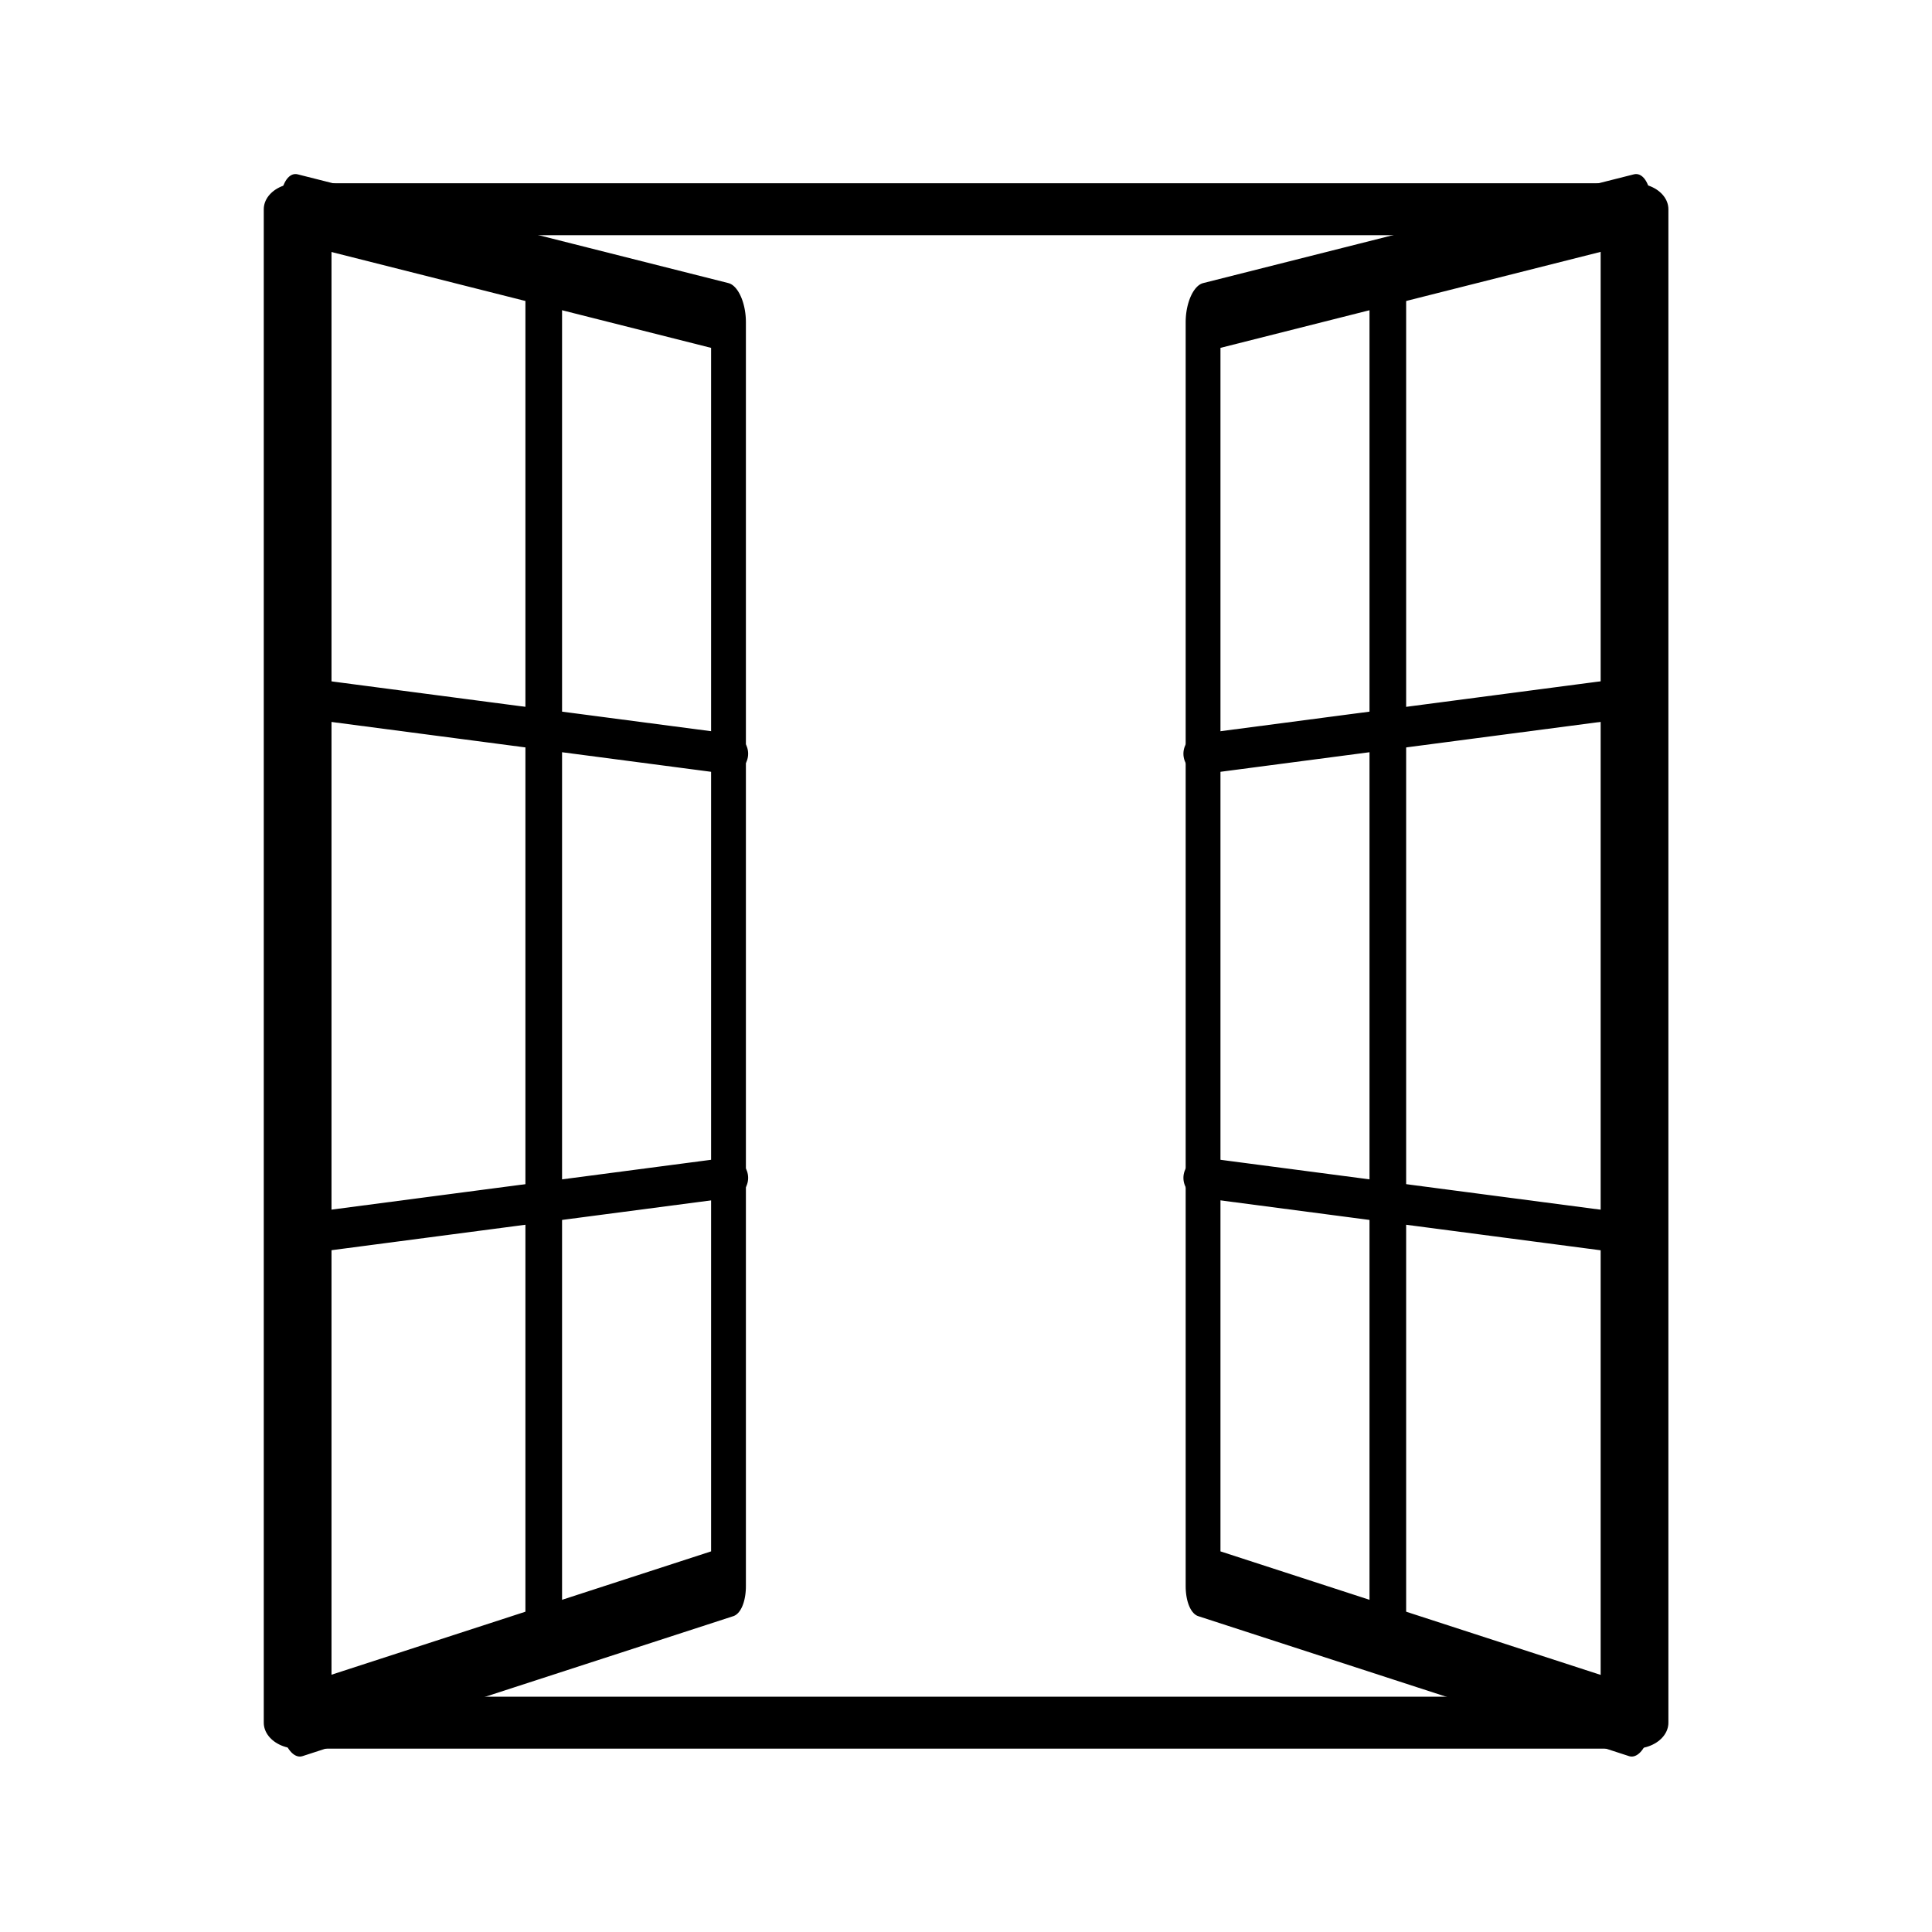
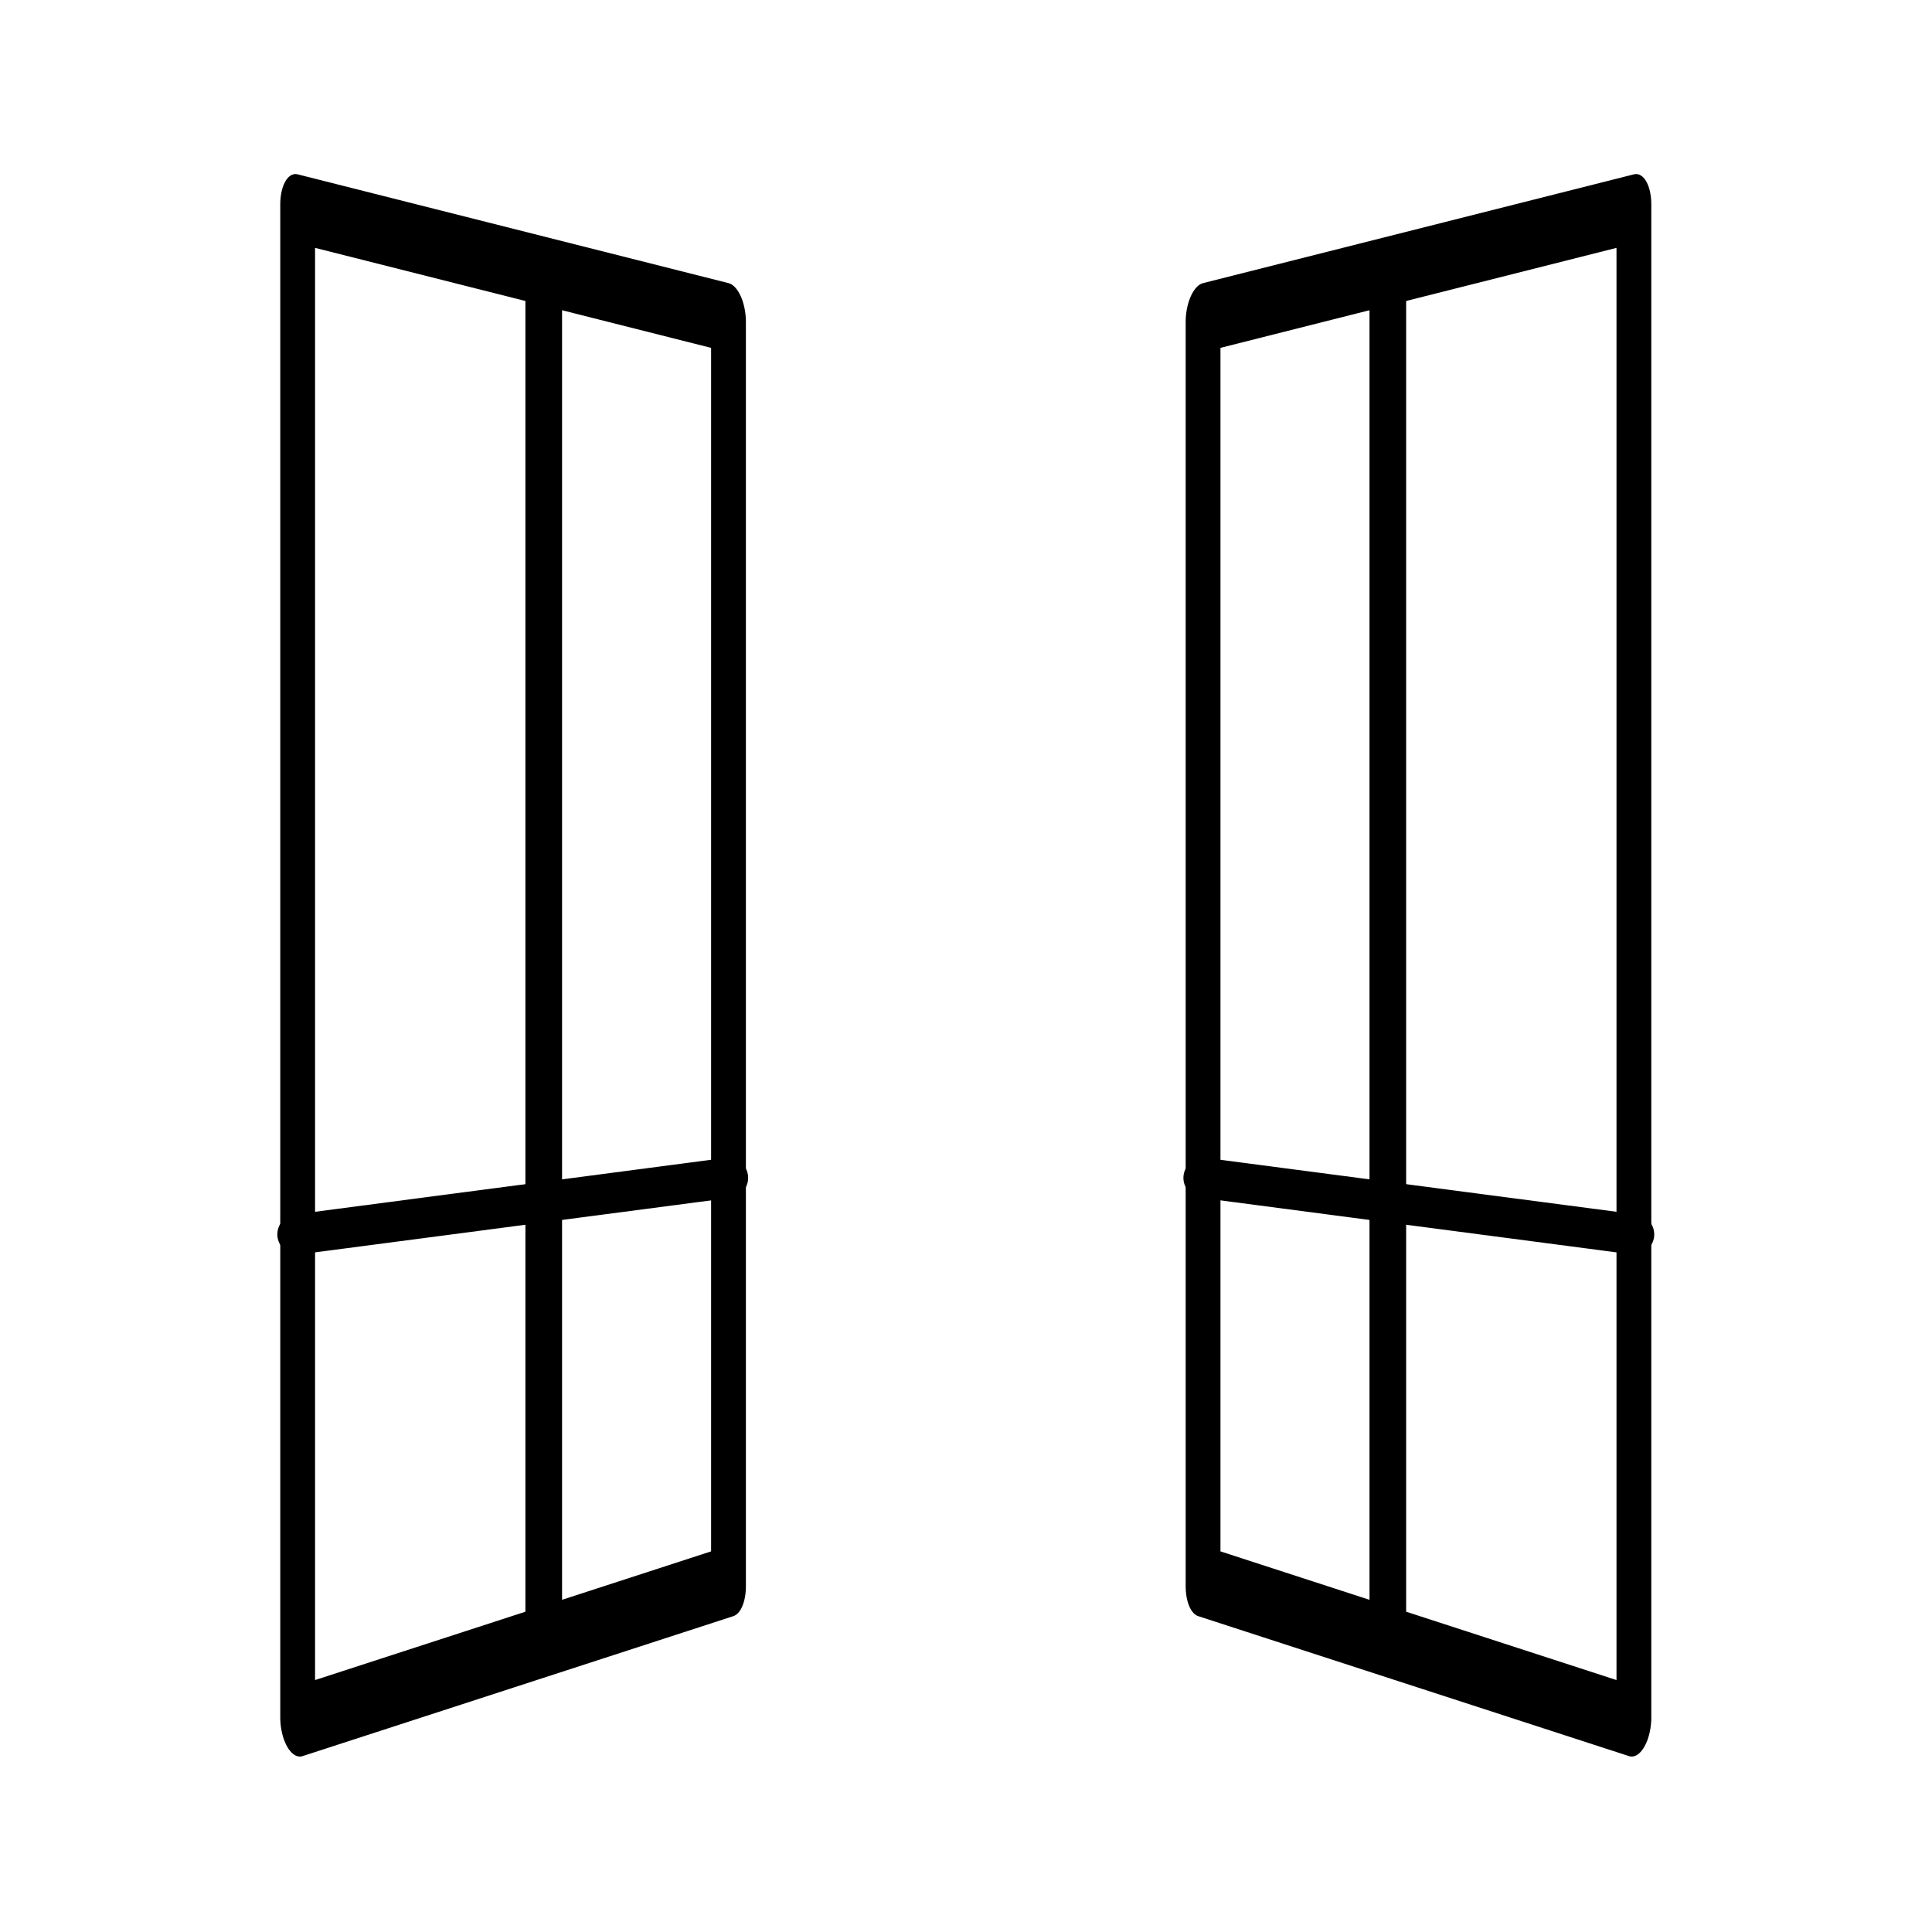
<svg xmlns="http://www.w3.org/2000/svg" width="100%" height="100%" viewBox="0 0 512 512" version="1.1" xml:space="preserve" style="fill-rule:evenodd;clip-rule:evenodd;stroke-linecap:round;stroke-linejoin:round;stroke-miterlimit:1.5;">
  <g transform="matrix(0.933,0,0,0.933,17.094,29.818)">
    <g>
      <g>
        <g transform="matrix(1.868,0,0,1.432,-223.29,-137.631)">
-           <rect x="154.984" y="115.295" width="203.282" height="300.199" style="fill:none;stroke:black;stroke-width:10.3px;" />
-         </g>
+           </g>
        <g>
          <g transform="matrix(1,0,0,1,0,2.785)">
            <path d="M66.168,315.873L188.468,299.815" style="fill:none;stroke:black;stroke-width:11.43px;" />
          </g>
          <g transform="matrix(1,0,0,-1,0,481.946)">
-             <path d="M66.168,315.873L188.468,299.815" style="fill:none;stroke:black;stroke-width:11.43px;" />
-           </g>
+             </g>
          <g transform="matrix(0.602,0.152,5.28376e-18,1.196,-27.074,-134.072)">
            <path d="M358.265,115.295L358.265,415.494L154.984,474.575L154.984,115.295L358.265,115.295Z" style="fill:none;stroke:black;stroke-width:16.42px;" />
          </g>
          <g transform="matrix(1,0,0,1.188,43.584,-57.151)">
            <path d="M92.538,86.03L92.538,413.367" style="fill:none;stroke:black;stroke-width:10.41px;" />
          </g>
        </g>
        <g transform="matrix(-1,0,0,1,512,0)">
          <g transform="matrix(1,0,0,1,0,2.785)">
            <path d="M66.168,315.873L188.468,299.815" style="fill:none;stroke:black;stroke-width:11.43px;" />
          </g>
          <g transform="matrix(1,0,0,-1,0,481.946)">
-             <path d="M66.168,315.873L188.468,299.815" style="fill:none;stroke:black;stroke-width:11.43px;" />
-           </g>
+             </g>
          <g transform="matrix(0.602,0.152,5.28376e-18,1.196,-27.074,-134.072)">
            <path d="M358.265,115.295L358.265,415.494L154.984,474.575L154.984,115.295L358.265,115.295Z" style="fill:none;stroke:black;stroke-width:16.42px;" />
          </g>
          <g transform="matrix(1,0,0,1.188,43.584,-57.151)">
            <path d="M92.538,86.03L92.538,413.367" style="fill:none;stroke:black;stroke-width:10.41px;" />
          </g>
        </g>
      </g>
    </g>
  </g>
</svg>